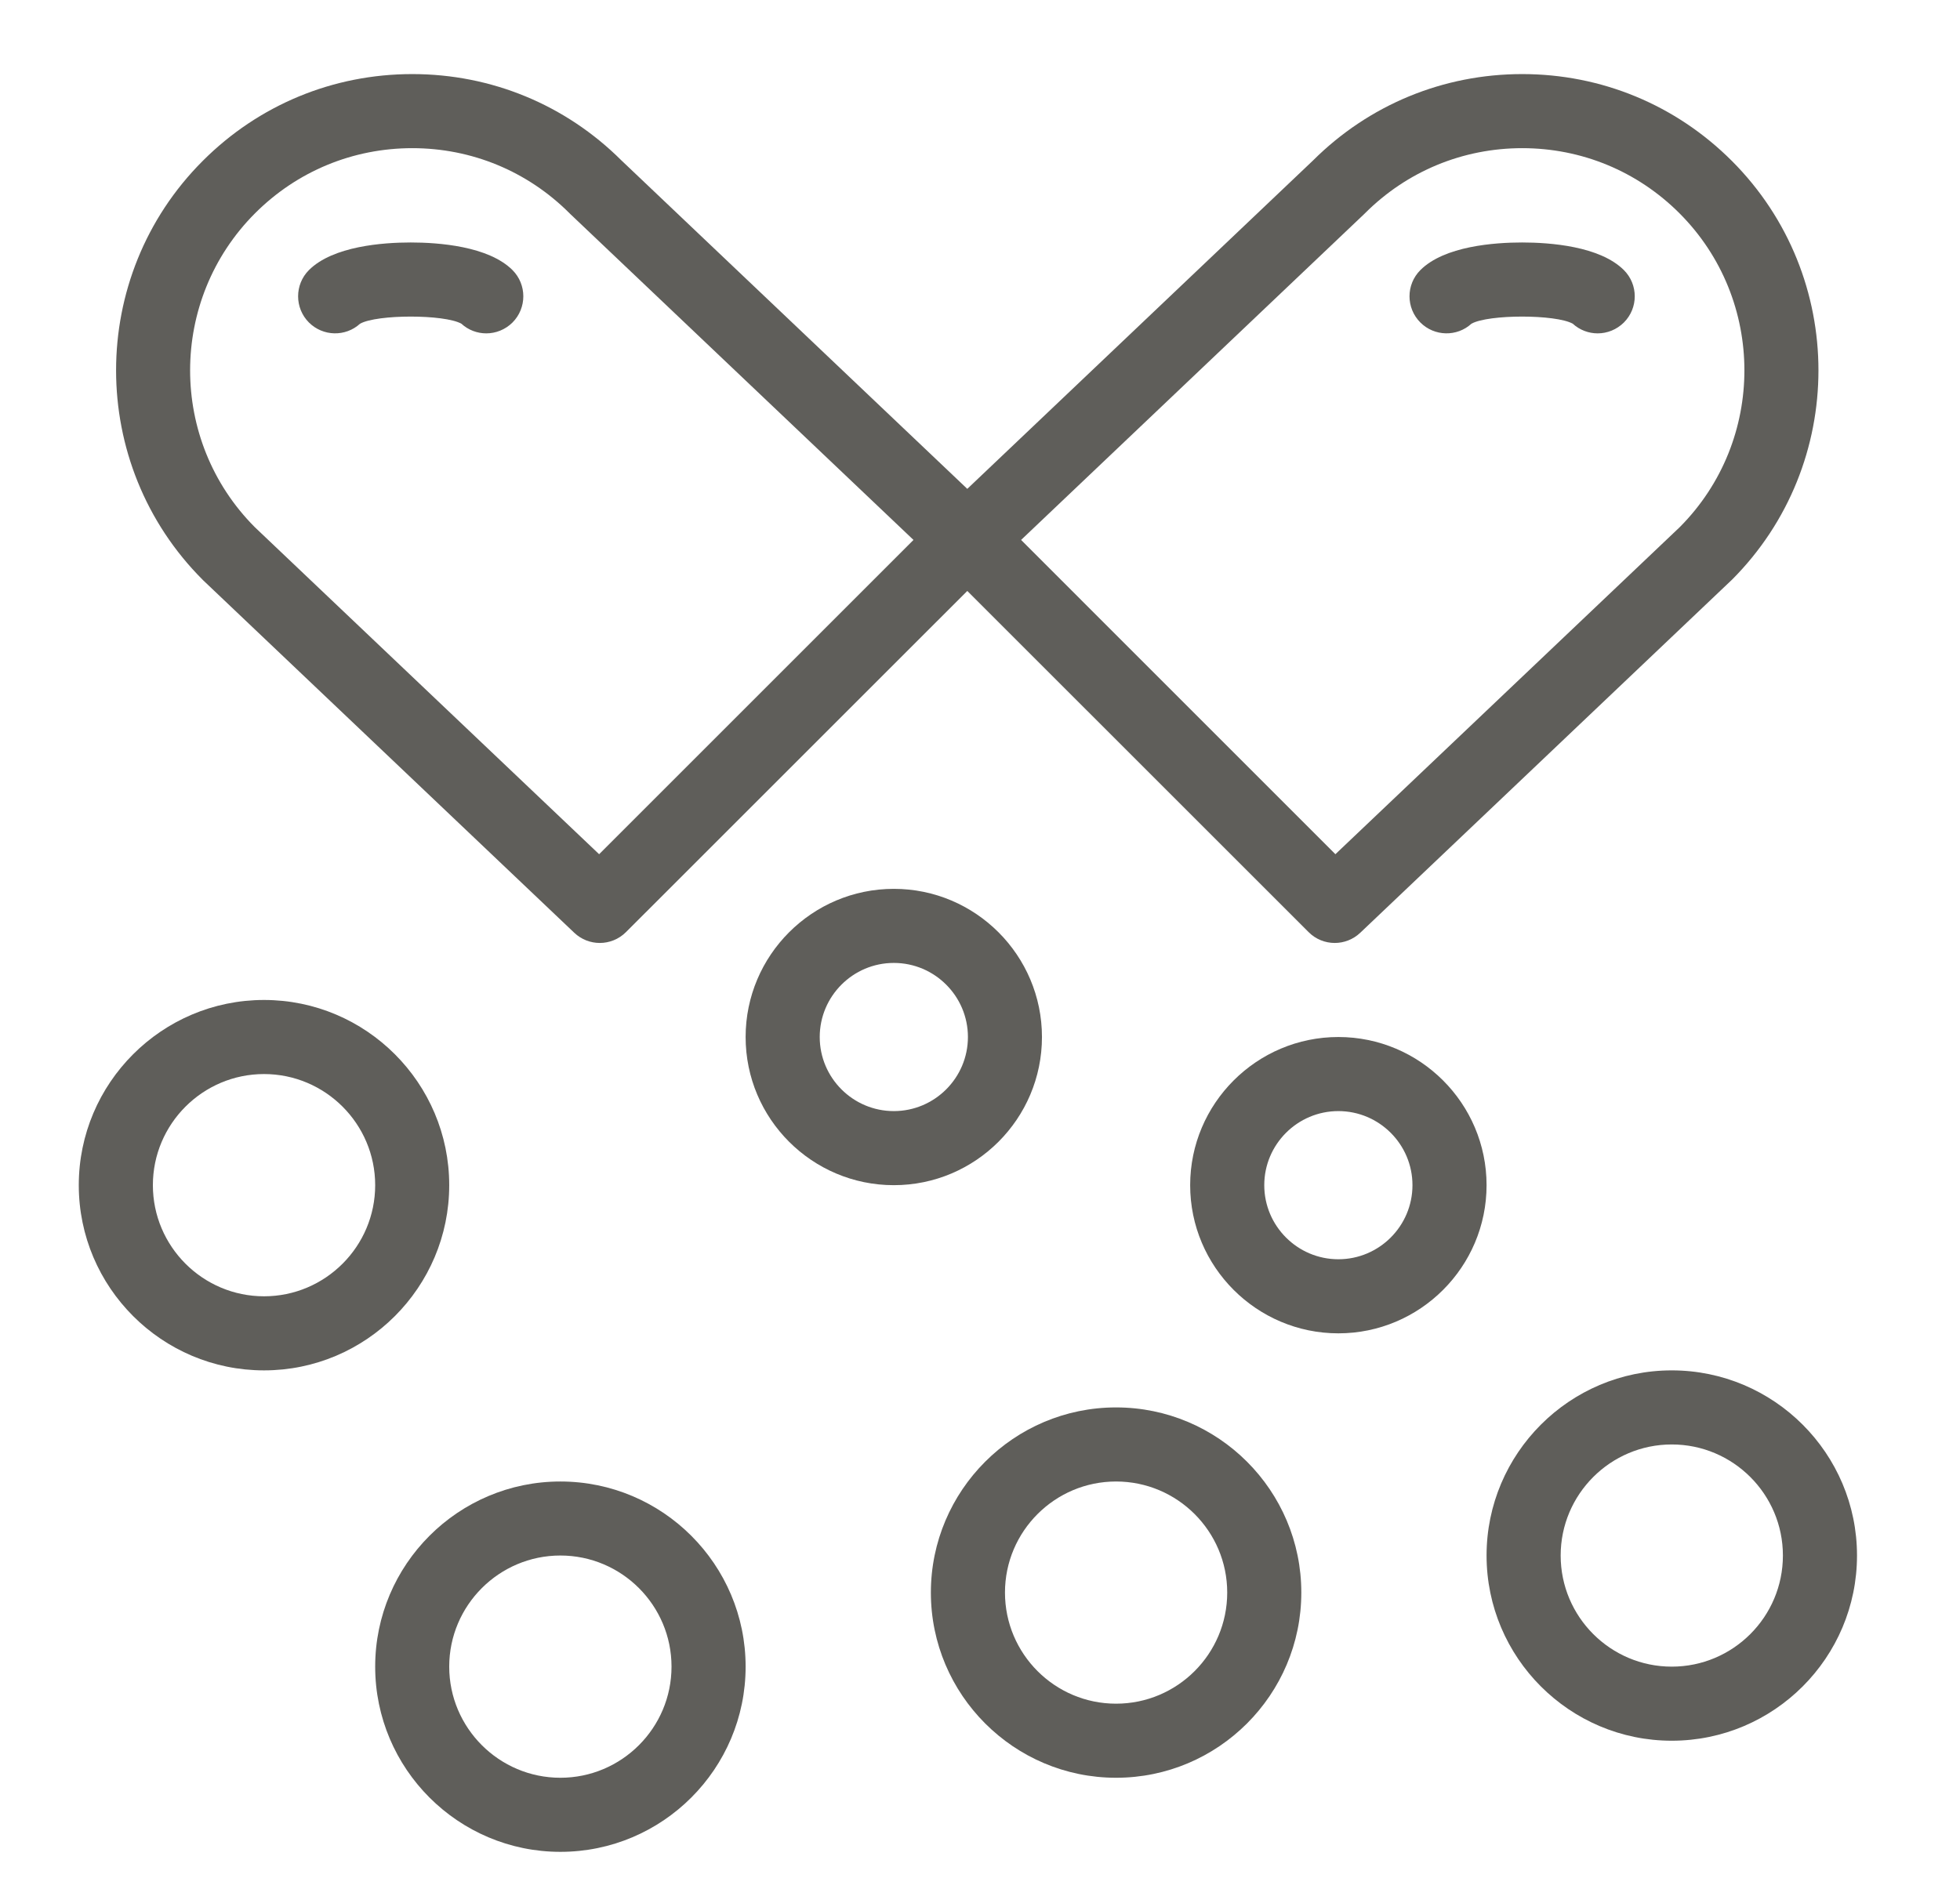
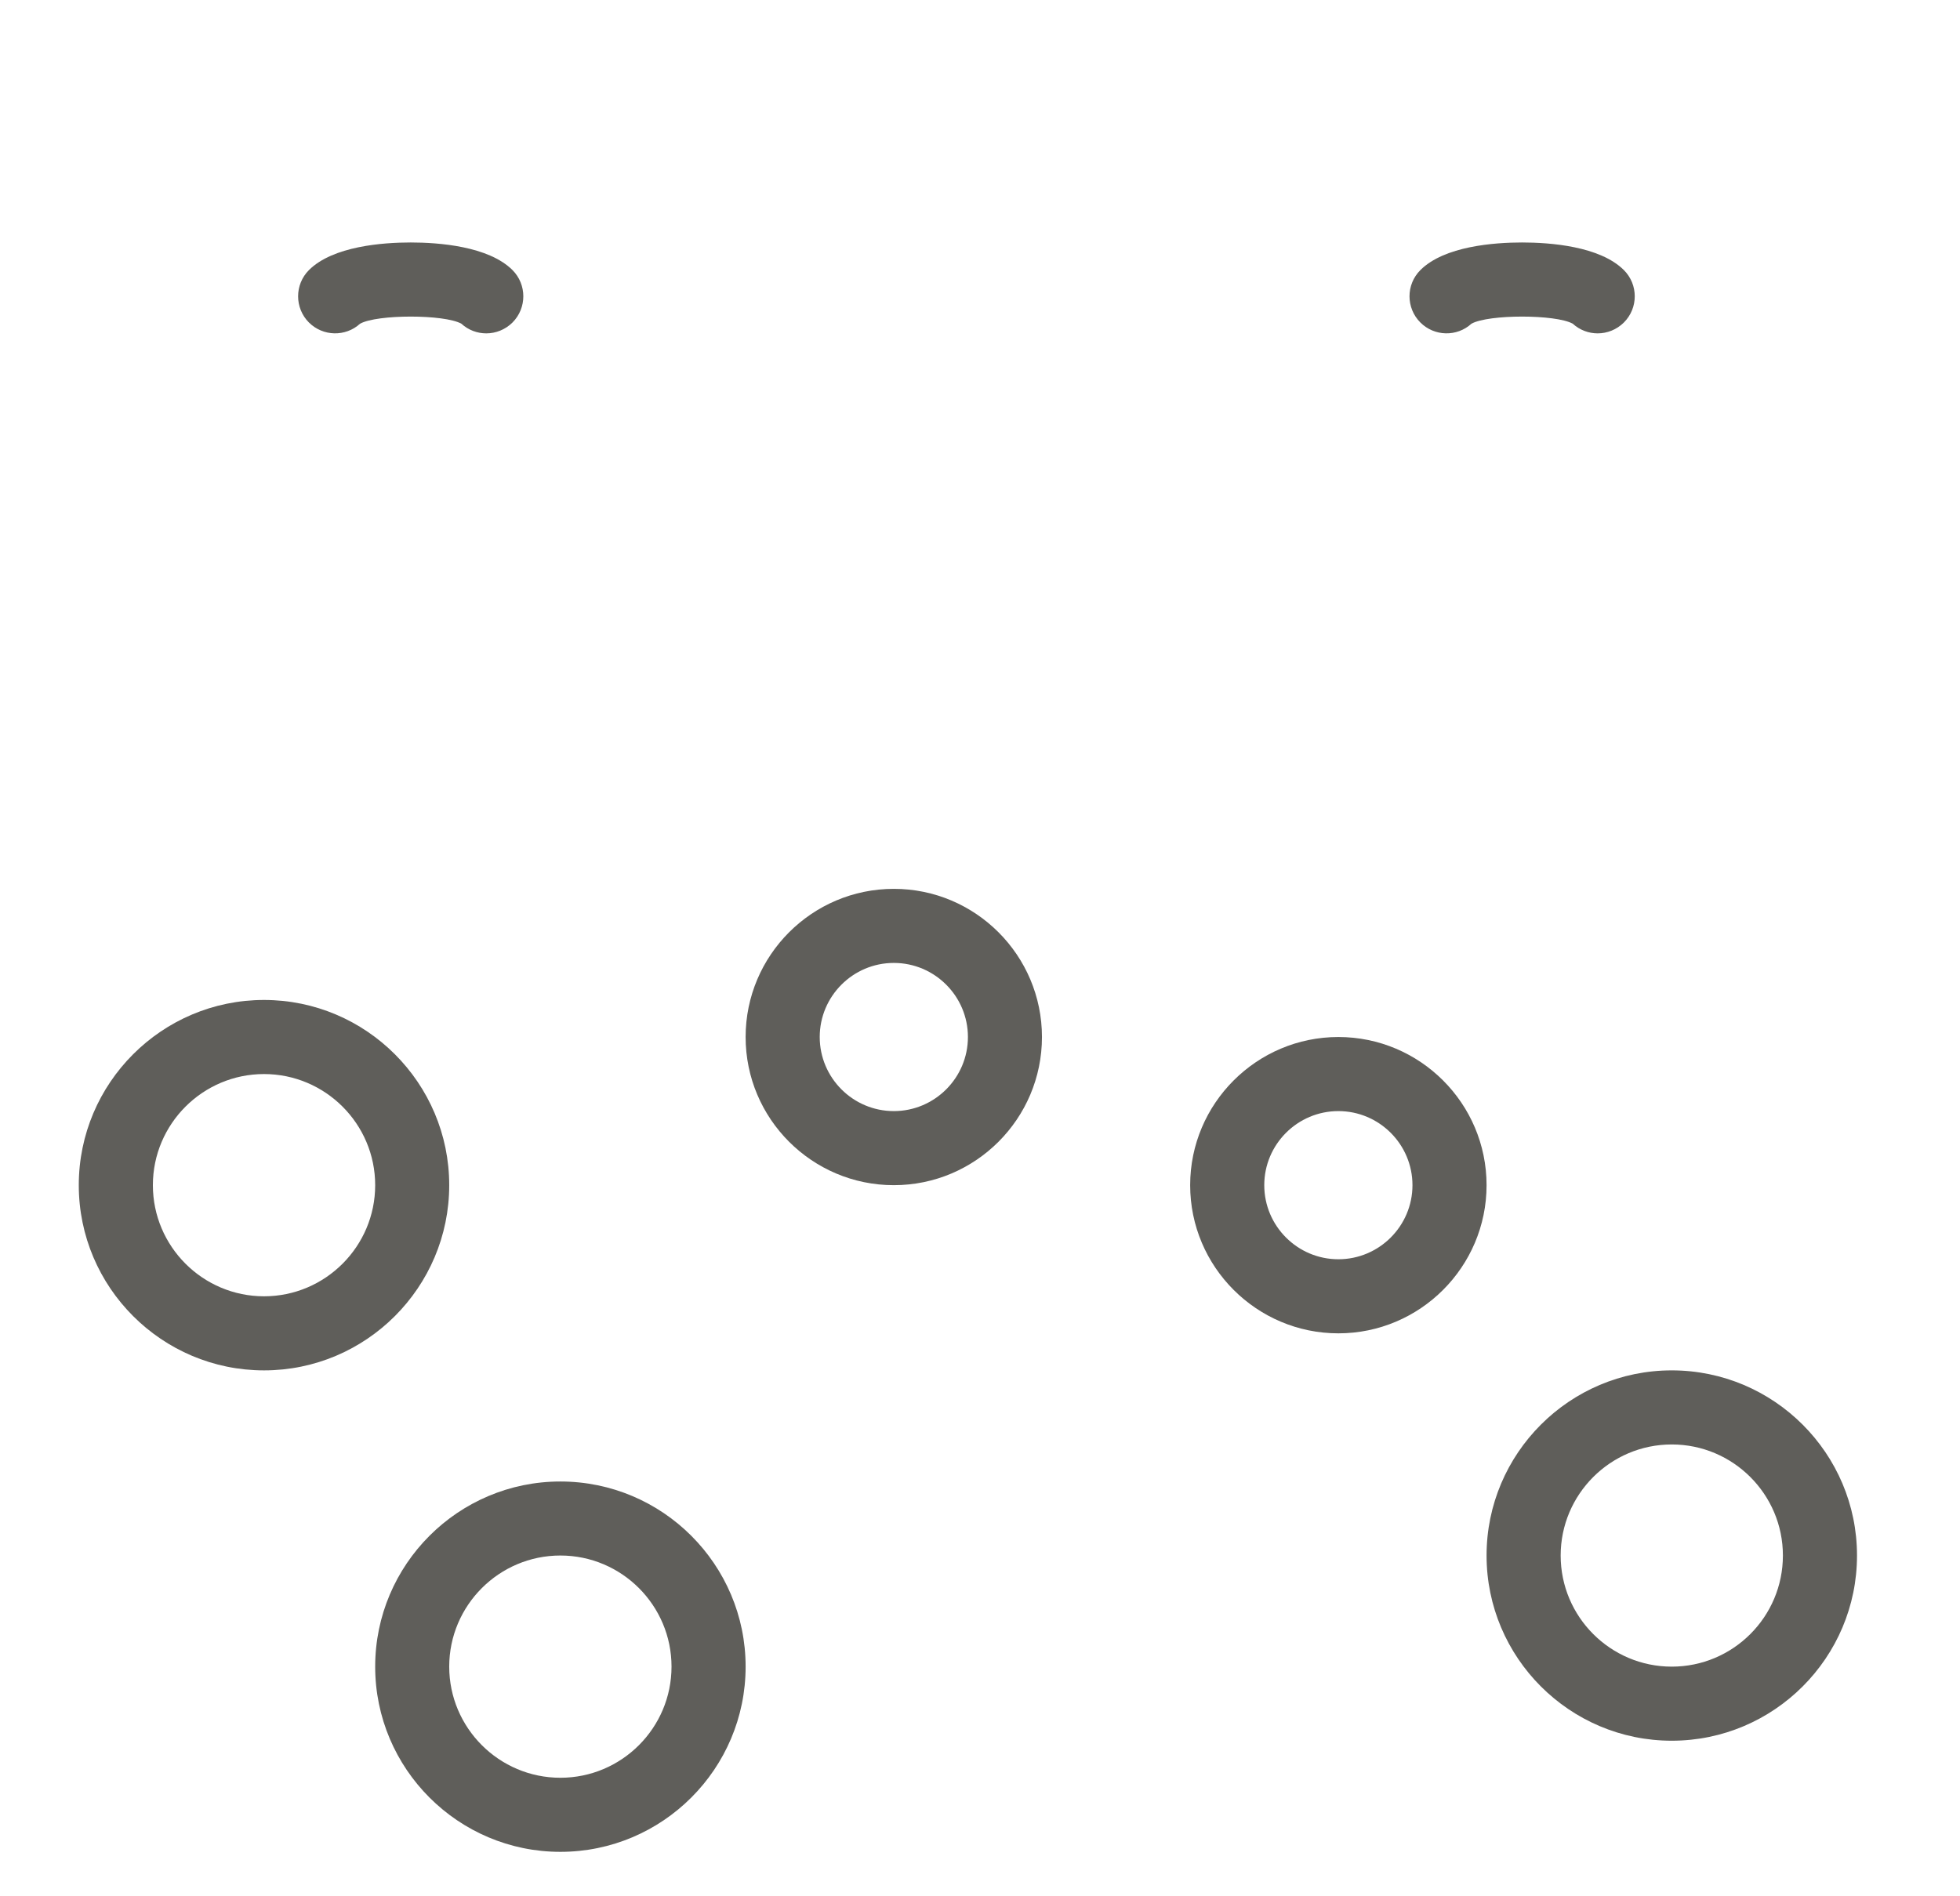
<svg xmlns="http://www.w3.org/2000/svg" width="31" height="30" viewBox="0 0 31 30" fill="none">
-   <path d="M3.217 9.184L9.083 14.757C9.196 14.864 9.341 14.918 9.486 14.918C9.636 14.918 9.786 14.861 9.901 14.746L15.299 9.349L20.697 14.746C20.811 14.861 20.961 14.918 21.111 14.918C21.256 14.918 21.401 14.864 21.514 14.757L27.38 9.184C27.384 9.181 27.387 9.177 27.391 9.174C29.218 7.346 29.218 4.372 27.391 2.545C26.505 1.659 25.328 1.172 24.076 1.172C22.827 1.172 21.652 1.657 20.767 2.539L15.299 7.734L9.83 2.539C8.945 1.657 7.771 1.172 6.521 1.172C5.269 1.172 4.092 1.659 3.207 2.545C1.379 4.372 1.379 7.346 3.207 9.174C3.21 9.177 3.214 9.181 3.217 9.184ZM21.579 3.384C21.583 3.38 21.587 3.377 21.59 3.373C22.254 2.709 23.137 2.344 24.076 2.344C25.015 2.344 25.898 2.709 26.562 3.373C27.931 4.742 27.933 6.969 26.567 8.34L21.121 13.514L16.15 8.542L21.579 3.384ZM4.035 3.373C4.699 2.709 5.582 2.344 6.521 2.344C7.46 2.344 8.343 2.709 9.007 3.373C9.011 3.377 9.014 3.381 9.018 3.384L14.448 8.542L9.476 13.514L4.03 8.34C2.664 6.969 2.666 4.743 4.035 3.373Z" fill="#5F5E5A" />
  <path d="M23.273 5.121C23.543 4.971 24.605 4.971 24.875 5.121C24.987 5.223 25.128 5.274 25.269 5.274C25.419 5.274 25.569 5.216 25.684 5.102C25.913 4.873 25.913 4.502 25.684 4.273C25.303 3.893 24.512 3.836 24.074 3.836C23.636 3.836 22.845 3.893 22.465 4.273C22.236 4.502 22.236 4.873 22.465 5.102C22.687 5.324 23.044 5.331 23.273 5.121Z" fill="#5F5E5A" />
  <path d="M5.695 5.121C5.965 4.971 7.027 4.971 7.297 5.121C7.408 5.223 7.55 5.274 7.691 5.274C7.841 5.274 7.991 5.216 8.106 5.102C8.334 4.873 8.334 4.502 8.106 4.273C7.725 3.893 6.934 3.836 6.496 3.836C6.058 3.836 5.267 3.893 4.886 4.273C4.658 4.502 4.658 4.873 4.886 5.102C5.109 5.324 5.465 5.331 5.695 5.121Z" fill="#5F5E5A" />
  <path d="M16.48 16.406C16.48 15.114 15.429 14.062 14.137 14.062C12.844 14.062 11.793 15.114 11.793 16.406C11.793 17.699 12.844 18.75 14.137 18.75C15.429 18.75 16.48 17.699 16.48 16.406ZM14.137 17.578C13.491 17.578 12.965 17.052 12.965 16.406C12.965 15.76 13.491 15.234 14.137 15.234C14.783 15.234 15.309 15.76 15.309 16.406C15.309 17.052 14.783 17.578 14.137 17.578Z" fill="#5F5E5A" />
  <path d="M21.168 16.406C19.876 16.406 18.824 17.458 18.824 18.75C18.824 20.042 19.876 21.094 21.168 21.094C22.46 21.094 23.512 20.042 23.512 18.75C23.512 17.458 22.46 16.406 21.168 16.406ZM21.168 19.922C20.522 19.922 19.996 19.396 19.996 18.75C19.996 18.104 20.522 17.578 21.168 17.578C21.814 17.578 22.34 18.104 22.34 18.75C22.34 19.396 21.814 19.922 21.168 19.922Z" fill="#5F5E5A" />
-   <path d="M17.652 22.266C16.037 22.266 14.723 23.58 14.723 25.195C14.723 26.811 16.037 28.125 17.652 28.125C19.268 28.125 20.582 26.811 20.582 25.195C20.582 23.58 19.268 22.266 17.652 22.266ZM17.652 26.953C16.683 26.953 15.895 26.165 15.895 25.195C15.895 24.226 16.683 23.438 17.652 23.438C18.622 23.438 19.41 24.226 19.41 25.195C19.41 26.165 18.622 26.953 17.652 26.953Z" fill="#5F5E5A" />
  <path d="M8.863 23.438C7.248 23.438 5.934 24.752 5.934 26.367C5.934 27.983 7.248 29.297 8.863 29.297C10.479 29.297 11.793 27.983 11.793 26.367C11.793 24.752 10.479 23.438 8.863 23.438ZM8.863 28.125C7.894 28.125 7.105 27.336 7.105 26.367C7.105 25.398 7.894 24.609 8.863 24.609C9.833 24.609 10.621 25.398 10.621 26.367C10.621 27.336 9.833 28.125 8.863 28.125Z" fill="#5F5E5A" />
-   <path d="M7.105 18.75C7.105 17.135 5.791 15.82 4.176 15.82C2.56 15.82 1.246 17.135 1.246 18.75C1.246 20.365 2.56 21.68 4.176 21.68C5.791 21.68 7.105 20.365 7.105 18.75ZM4.176 20.508C3.207 20.508 2.418 19.719 2.418 18.75C2.418 17.781 3.207 16.992 4.176 16.992C5.145 16.992 5.934 17.781 5.934 18.75C5.934 19.719 5.145 20.508 4.176 20.508Z" fill="#5F5E5A" />
+   <path d="M7.105 18.75C7.105 17.135 5.791 15.82 4.176 15.82C2.56 15.82 1.246 17.135 1.246 18.75C1.246 20.365 2.56 21.68 4.176 21.68C5.791 21.68 7.105 20.365 7.105 18.75M4.176 20.508C3.207 20.508 2.418 19.719 2.418 18.75C2.418 17.781 3.207 16.992 4.176 16.992C5.145 16.992 5.934 17.781 5.934 18.75C5.934 19.719 5.145 20.508 4.176 20.508Z" fill="#5F5E5A" />
  <path d="M26.441 21.68C24.826 21.68 23.512 22.994 23.512 24.609C23.512 26.225 24.826 27.539 26.441 27.539C28.057 27.539 29.371 26.225 29.371 24.609C29.371 22.994 28.057 21.68 26.441 21.68ZM26.441 26.367C25.472 26.367 24.684 25.579 24.684 24.609C24.684 23.64 25.472 22.852 26.441 22.852C27.411 22.852 28.199 23.64 28.199 24.609C28.199 25.579 27.411 26.367 26.441 26.367Z" fill="#5F5E5A" />
</svg>